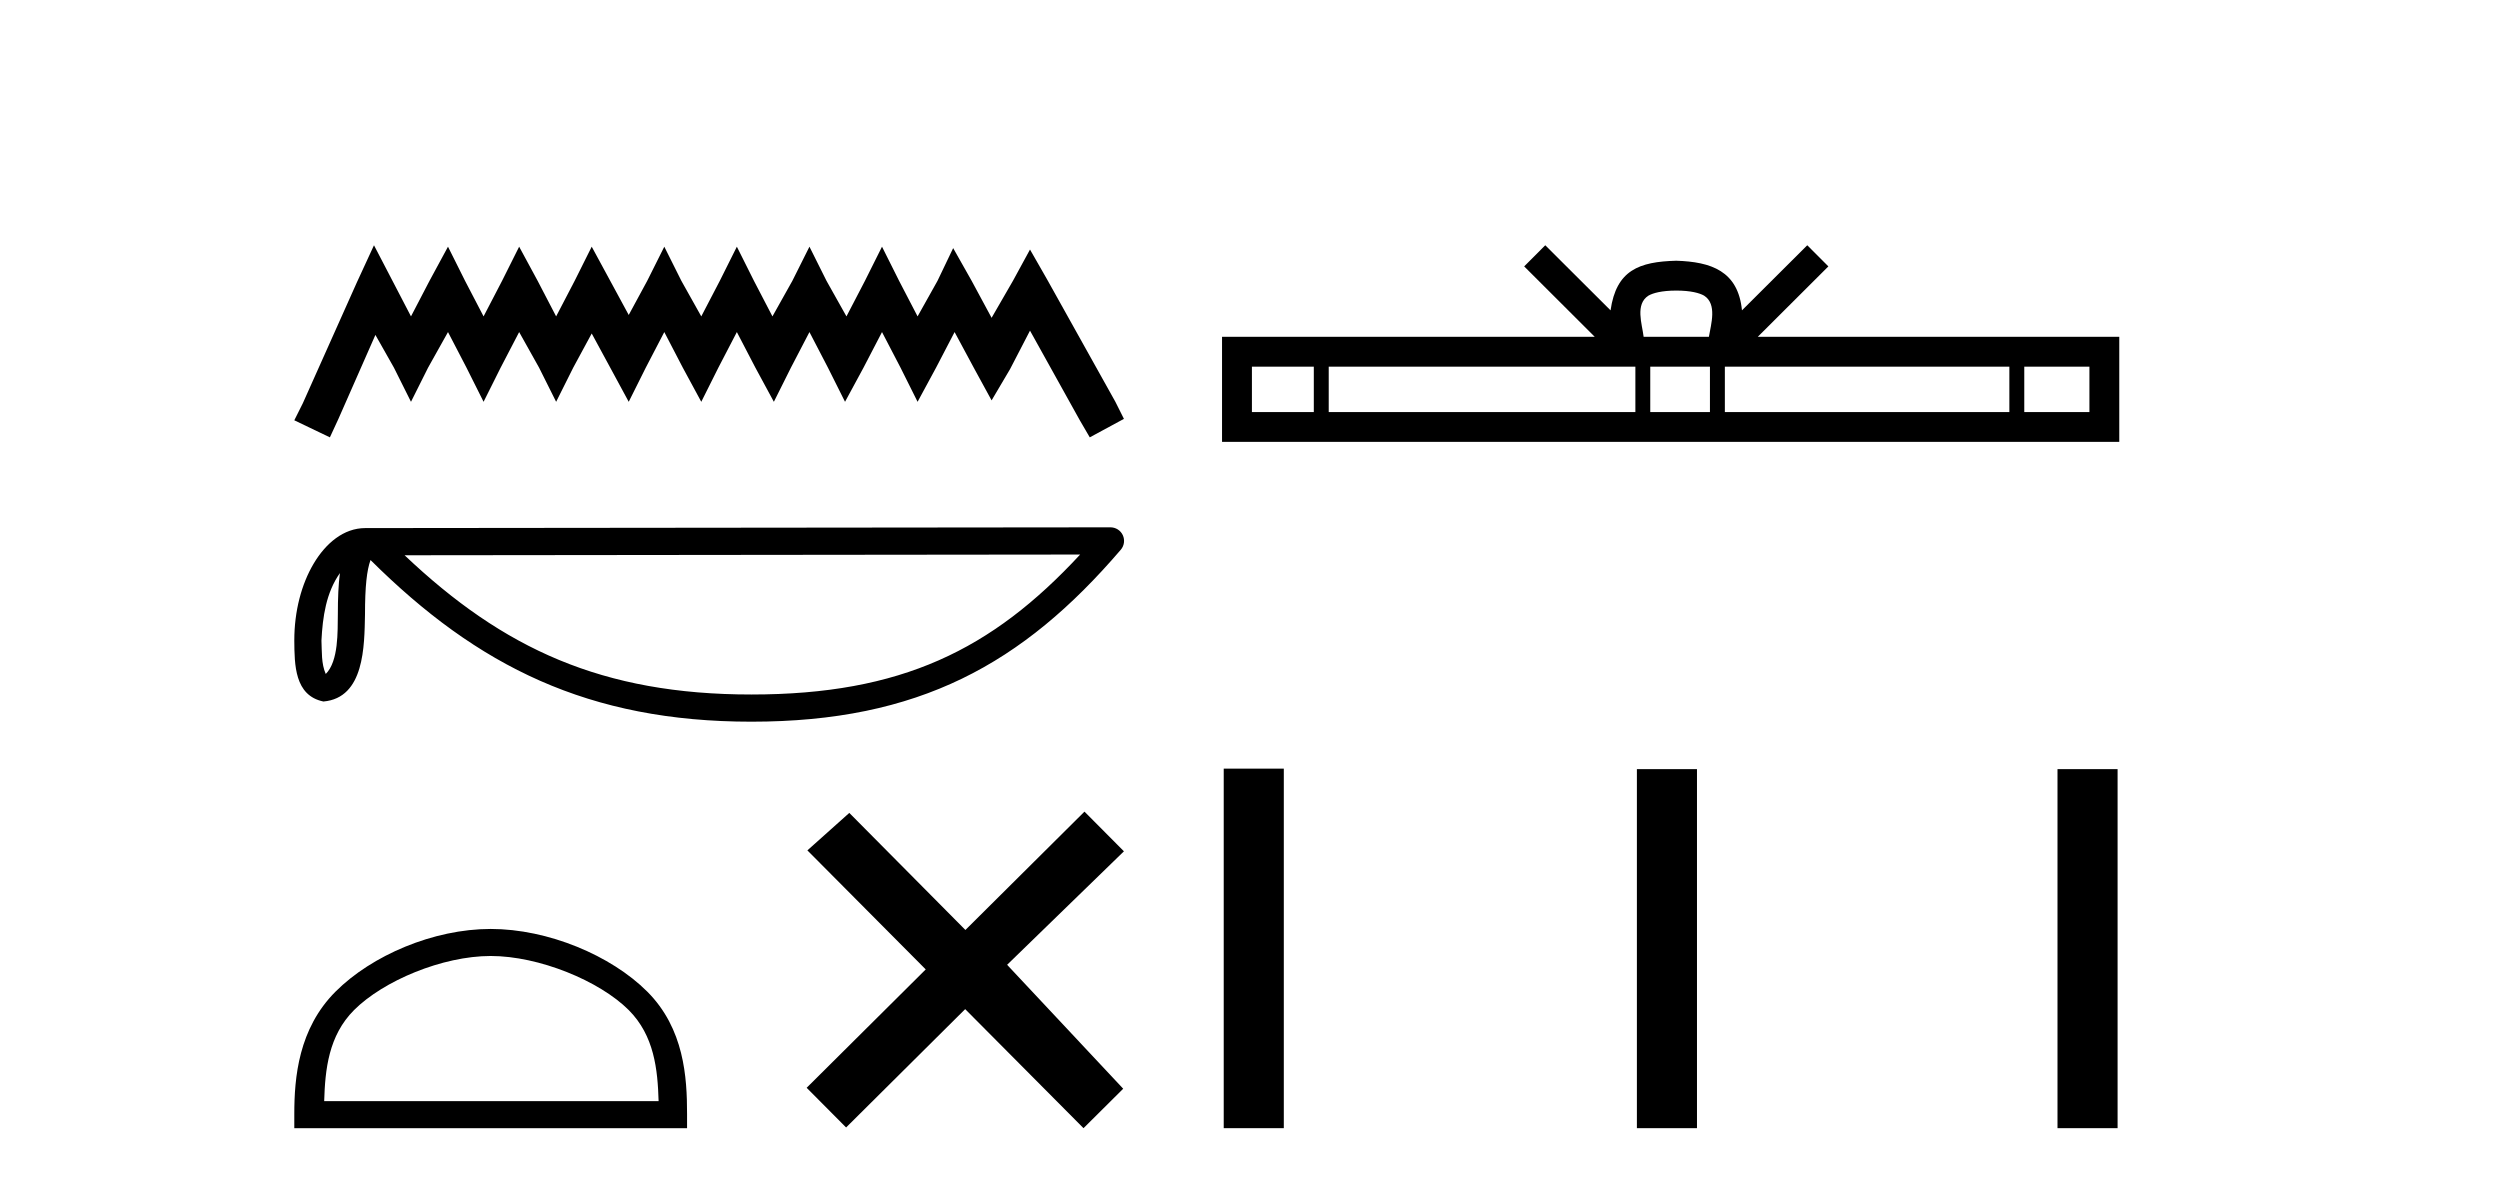
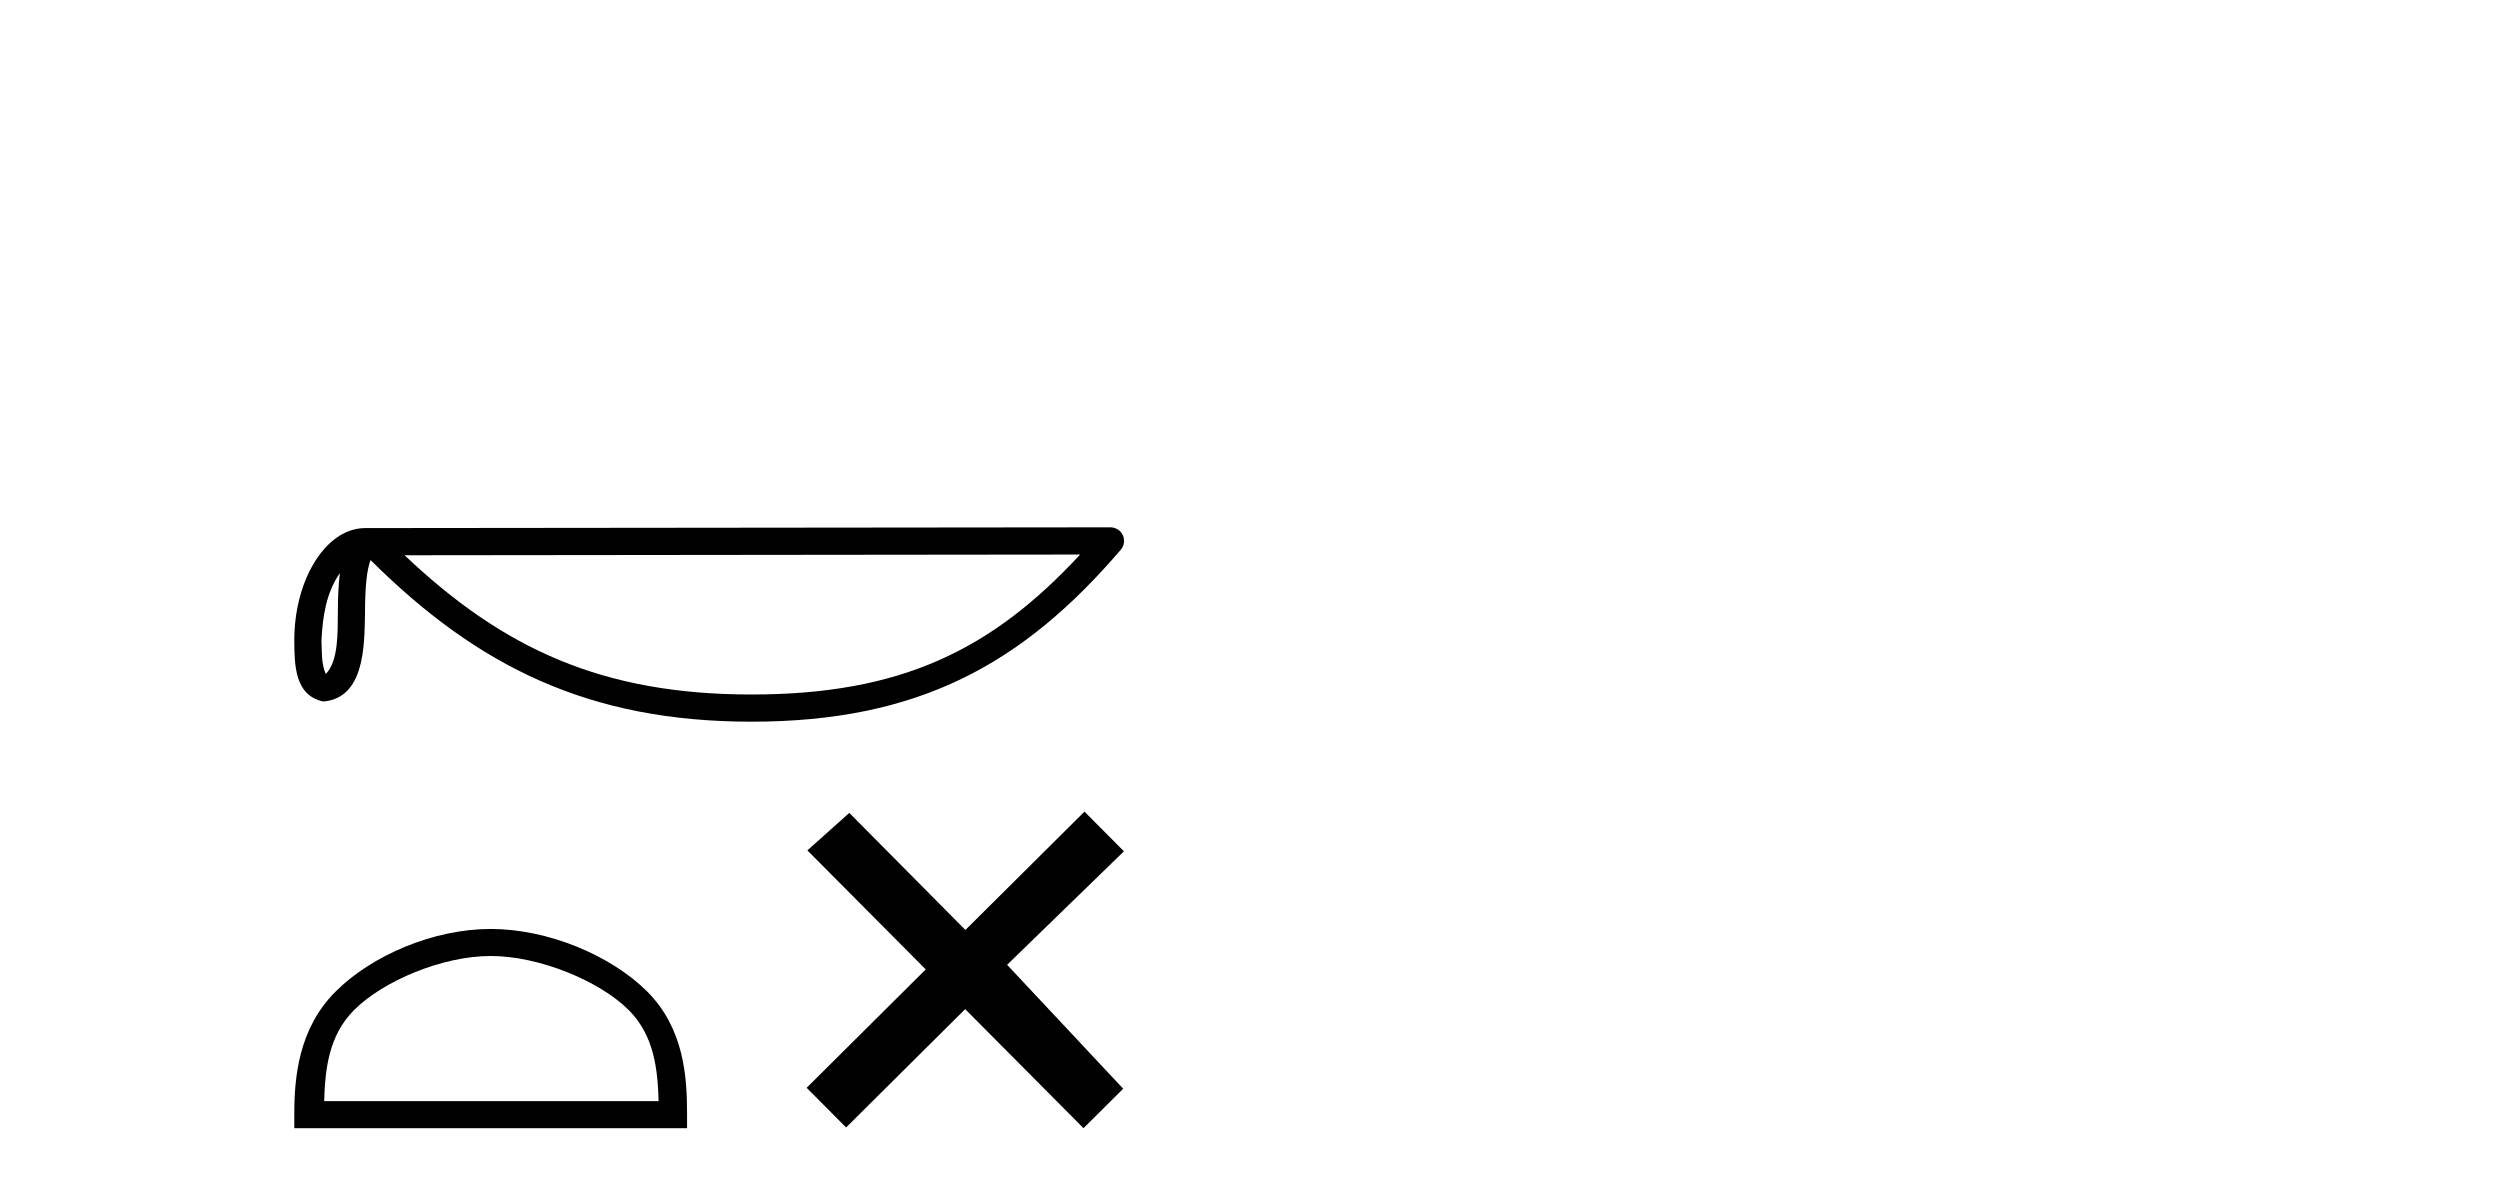
<svg xmlns="http://www.w3.org/2000/svg" width="86.0" height="41.0">
-   <path d="M 12.865 8.437 L 12.278 9.71 L 10.418 13.87 L 10.124 14.458 L 11.348 15.045 L 11.642 14.409 L 12.914 11.521 L 13.551 12.647 L 14.138 13.822 L 14.726 12.647 L 15.411 11.423 L 16.047 12.647 L 16.635 13.822 L 17.222 12.647 L 17.859 11.423 L 18.544 12.647 L 19.131 13.822 L 19.719 12.647 L 20.355 11.472 L 20.992 12.647 L 21.628 13.822 L 22.215 12.647 L 22.852 11.423 L 23.488 12.647 L 24.124 13.822 L 24.712 12.647 L 25.348 11.423 L 25.985 12.647 L 26.621 13.822 L 27.208 12.647 L 27.845 11.423 L 28.481 12.647 L 29.069 13.822 L 29.705 12.647 L 30.341 11.423 L 30.978 12.647 L 31.565 13.822 L 32.201 12.647 L 32.838 11.423 L 33.523 12.696 L 34.111 13.773 L 34.747 12.696 L 35.432 11.374 L 37.146 14.458 L 37.488 15.045 L 38.663 14.409 L 38.369 13.822 L 36.02 9.612 L 35.432 8.584 L 34.845 9.661 L 34.111 10.933 L 33.425 9.661 L 32.789 8.535 L 32.25 9.661 L 31.565 10.884 L 30.929 9.661 L 30.341 8.486 L 29.754 9.661 L 29.118 10.884 L 28.432 9.661 L 27.845 8.486 L 27.257 9.661 L 26.572 10.884 L 25.936 9.661 L 25.348 8.486 L 24.761 9.661 L 24.124 10.884 L 23.439 9.661 L 22.852 8.486 L 22.264 9.661 L 21.628 10.835 L 20.992 9.661 L 20.355 8.486 L 19.768 9.661 L 19.131 10.884 L 18.495 9.661 L 17.859 8.486 L 17.271 9.661 L 16.635 10.884 L 15.998 9.661 L 15.411 8.486 L 14.775 9.661 L 14.138 10.884 L 13.502 9.661 L 12.865 8.437 Z" style="fill:#000000;stroke:none" />
  <path d="M 11.693 19.714 C 11.641 20.109 11.622 20.573 11.622 21.139 C 11.612 21.714 11.652 22.741 11.206 23.185 C 11.048 22.827 11.076 22.415 11.058 22.034 C 11.099 21.228 11.215 20.391 11.693 19.714 ZM 37.157 19.076 C 34.118 22.357 31 23.891 25.848 23.891 C 20.718 23.891 17.313 22.319 13.918 19.101 L 37.157 19.076 ZM 38.2 18.14 C 38.2 18.14 38.2 18.14 38.2 18.14 L 12.566 18.166 C 11.821 18.166 11.205 18.689 10.789 19.39 C 10.373 20.092 10.124 21.016 10.124 22.034 C 10.131 22.862 10.13 23.927 11.126 24.132 C 12.542 24.007 12.533 22.218 12.556 21.139 C 12.556 20.169 12.619 19.616 12.746 19.265 C 16.432 22.929 20.253 24.826 25.848 24.826 C 31.596 24.826 35.179 22.851 38.555 18.911 C 38.674 18.773 38.701 18.577 38.625 18.411 C 38.549 18.246 38.383 18.14 38.2 18.14 Z" style="fill:#000000;stroke:none" />
  <path d="M 16.88 32.886 C 18.541 32.886 20.621 33.74 21.628 34.746 C 22.508 35.627 22.624 36.794 22.656 37.879 L 11.152 37.879 C 11.184 36.794 11.3 35.627 12.18 34.746 C 13.187 33.74 15.218 32.886 16.88 32.886 ZM 16.88 31.956 C 14.908 31.956 12.787 32.867 11.544 34.11 C 10.269 35.385 10.124 37.064 10.124 38.32 L 10.124 38.809 L 23.635 38.809 L 23.635 38.32 C 23.635 37.064 23.539 35.385 22.264 34.11 C 21.021 32.867 18.851 31.956 16.88 31.956 Z" style="fill:#000000;stroke:none" />
  <path d="M 33.21 31.991 L 29.216 27.964 L 27.774 29.253 L 31.845 33.348 L 27.749 37.42 L 29.106 38.785 L 33.202 34.714 L 37.273 38.809 L 38.638 37.452 L 34.645 33.189 L 38.663 29.285 L 37.306 27.92 L 33.21 31.991 Z" style="fill:#000000;stroke:none" />
-   <path d="M 57.664 9.996 C 58.164 9.996 58.465 10.081 58.621 10.17 C 59.075 10.46 58.859 11.153 58.786 11.587 L 56.541 11.587 C 56.488 11.144 56.243 10.467 56.706 10.17 C 56.862 10.081 57.163 9.996 57.664 9.996 ZM 45.195 12.614 L 45.195 14.174 L 43.066 14.174 L 43.066 12.614 ZM 56.257 12.614 L 56.257 14.174 L 45.708 14.174 L 45.708 12.614 ZM 58.822 12.614 L 58.822 14.174 L 56.769 14.174 L 56.769 12.614 ZM 69.122 12.614 L 69.122 14.174 L 59.335 14.174 L 59.335 12.614 ZM 71.876 12.614 L 71.876 14.174 L 69.635 14.174 L 69.635 12.614 ZM 53.157 8.437 L 52.432 9.164 L 54.86 11.587 L 42.038 11.587 L 42.038 15.201 L 72.903 15.201 L 72.903 11.587 L 60.467 11.587 L 62.896 9.164 L 62.17 8.437 L 59.924 10.676 C 59.79 9.319 58.86 9.007 57.664 8.969 C 56.386 9.003 55.601 9.292 55.403 10.676 L 53.157 8.437 Z" style="fill:#000000;stroke:none" />
-   <path d="M 42.096 26.441 L 42.096 38.809 L 44.163 38.809 L 44.163 26.441 ZM 56.309 26.458 L 56.309 38.809 L 58.376 38.809 L 58.376 26.458 ZM 70.778 26.458 L 70.778 38.809 L 72.845 38.809 L 72.845 26.458 Z" style="fill:#000000;stroke:none" />
</svg>